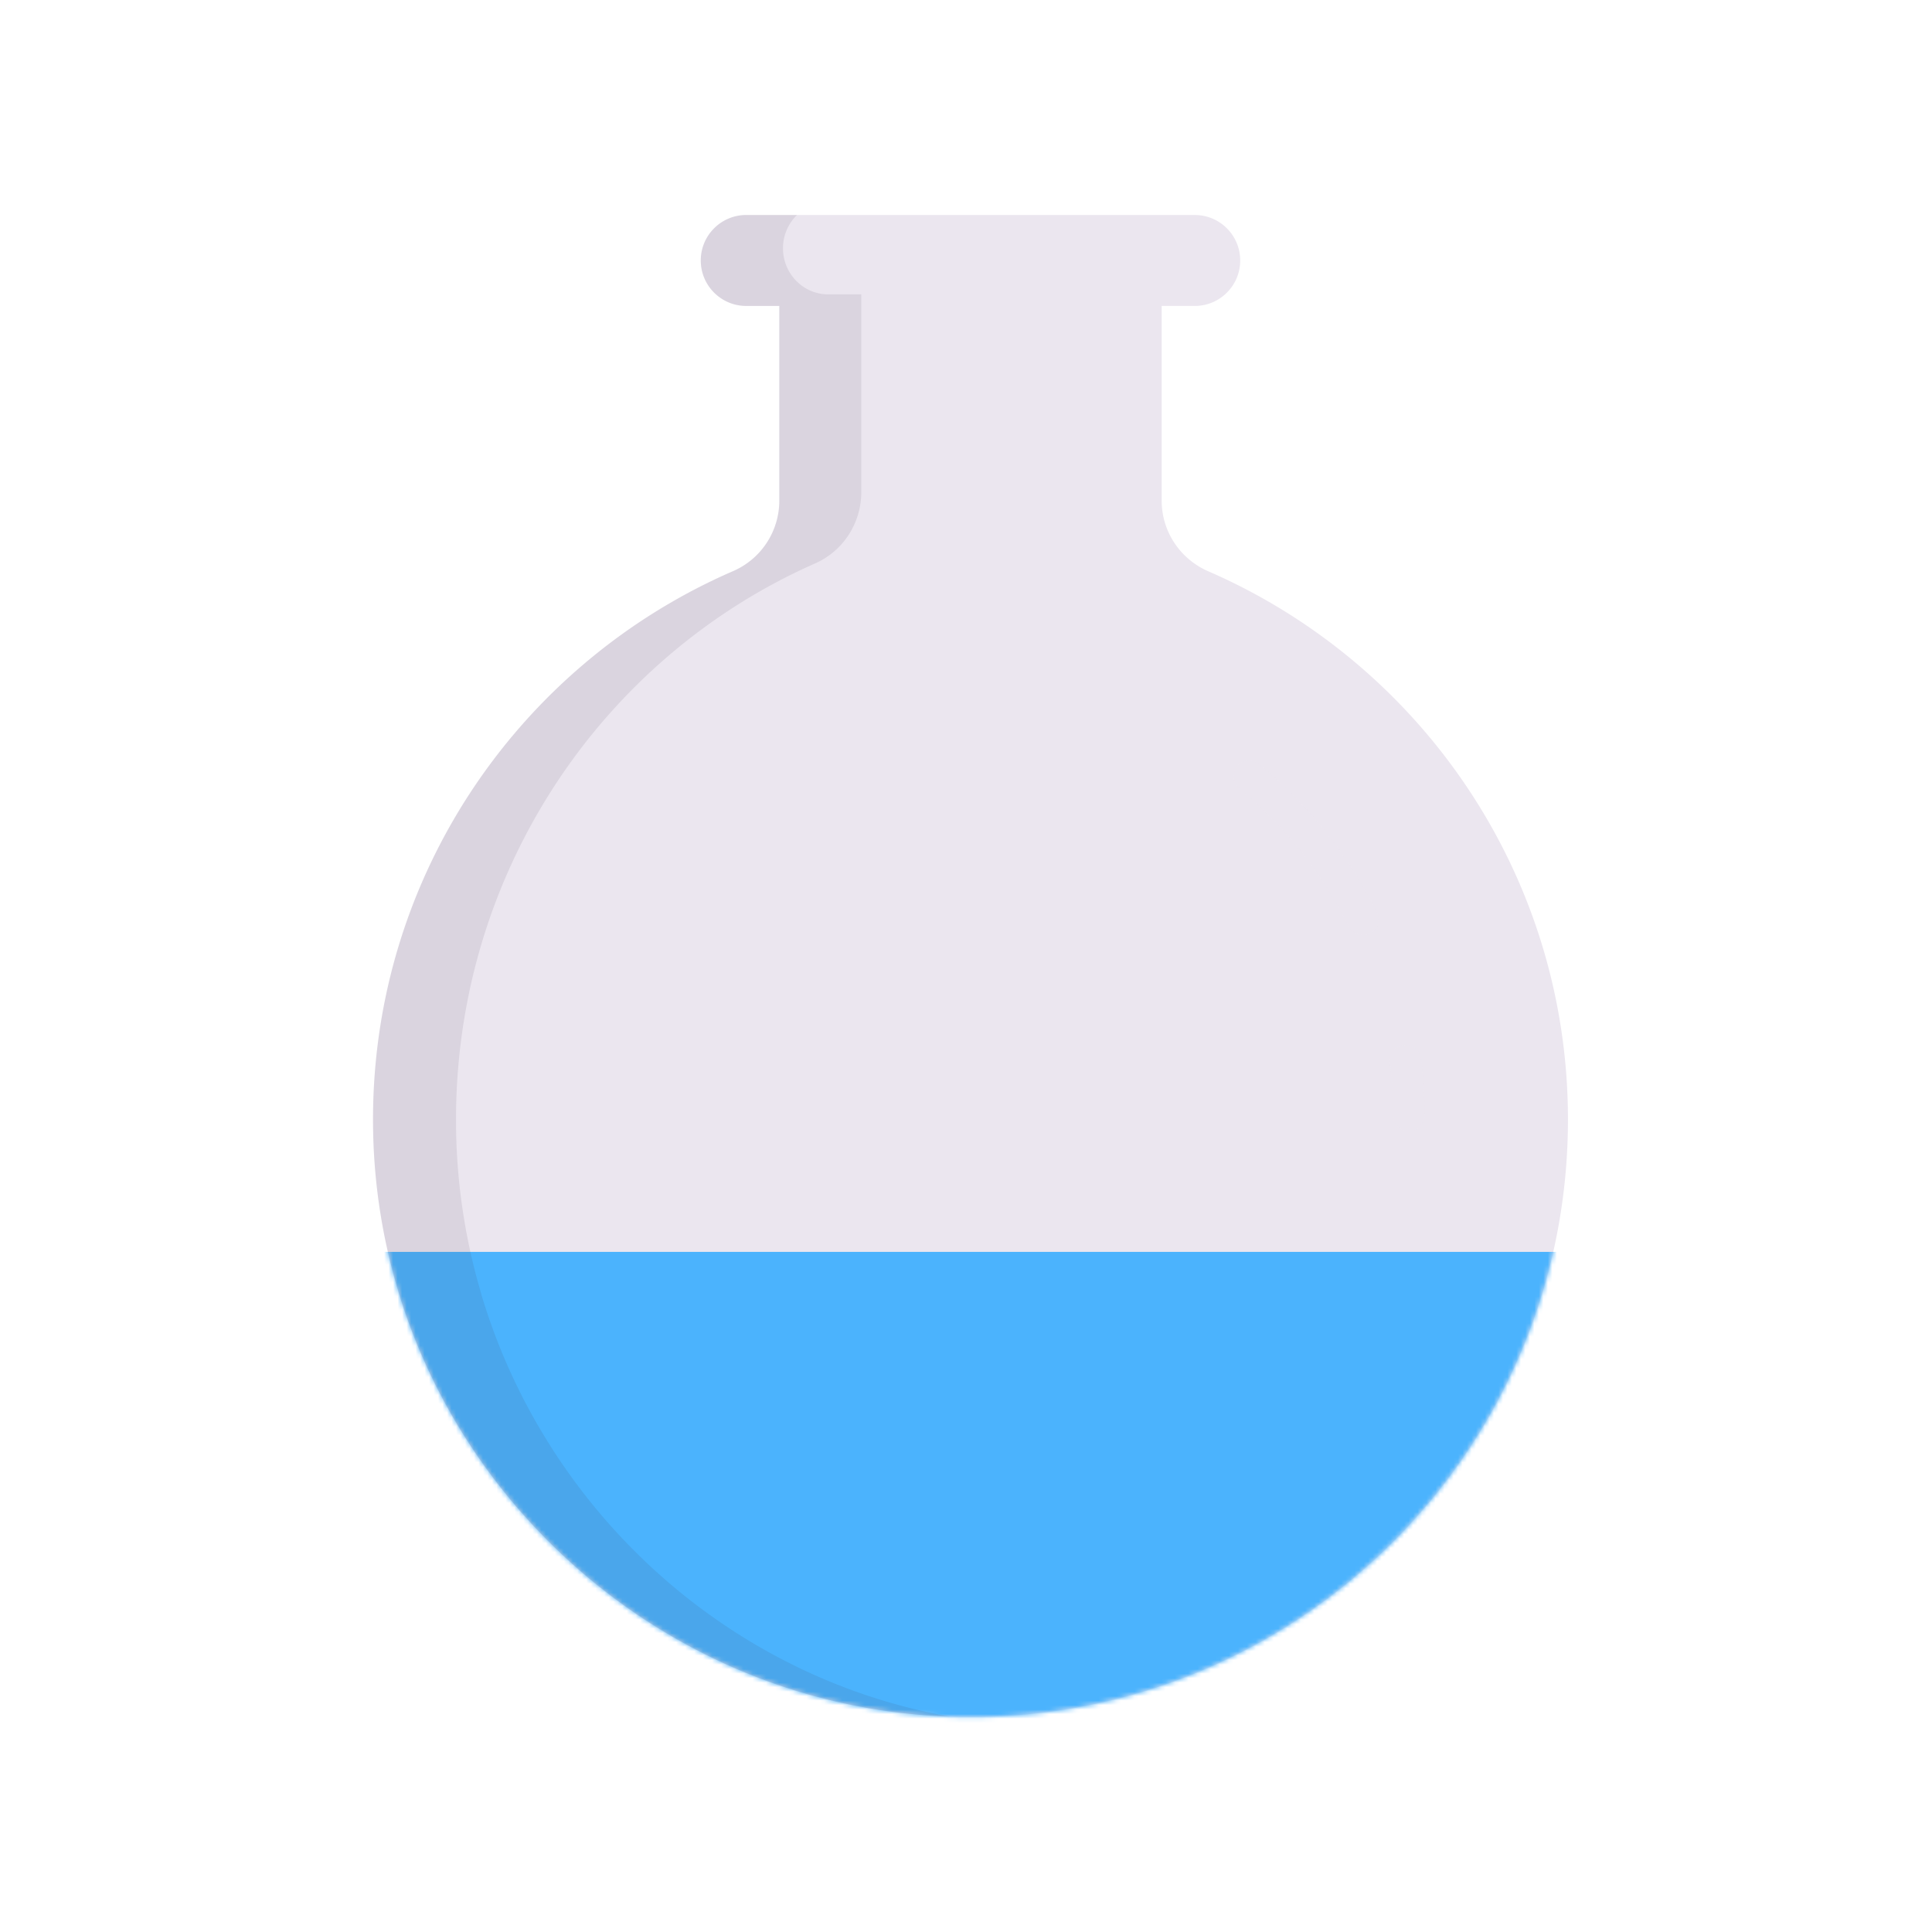
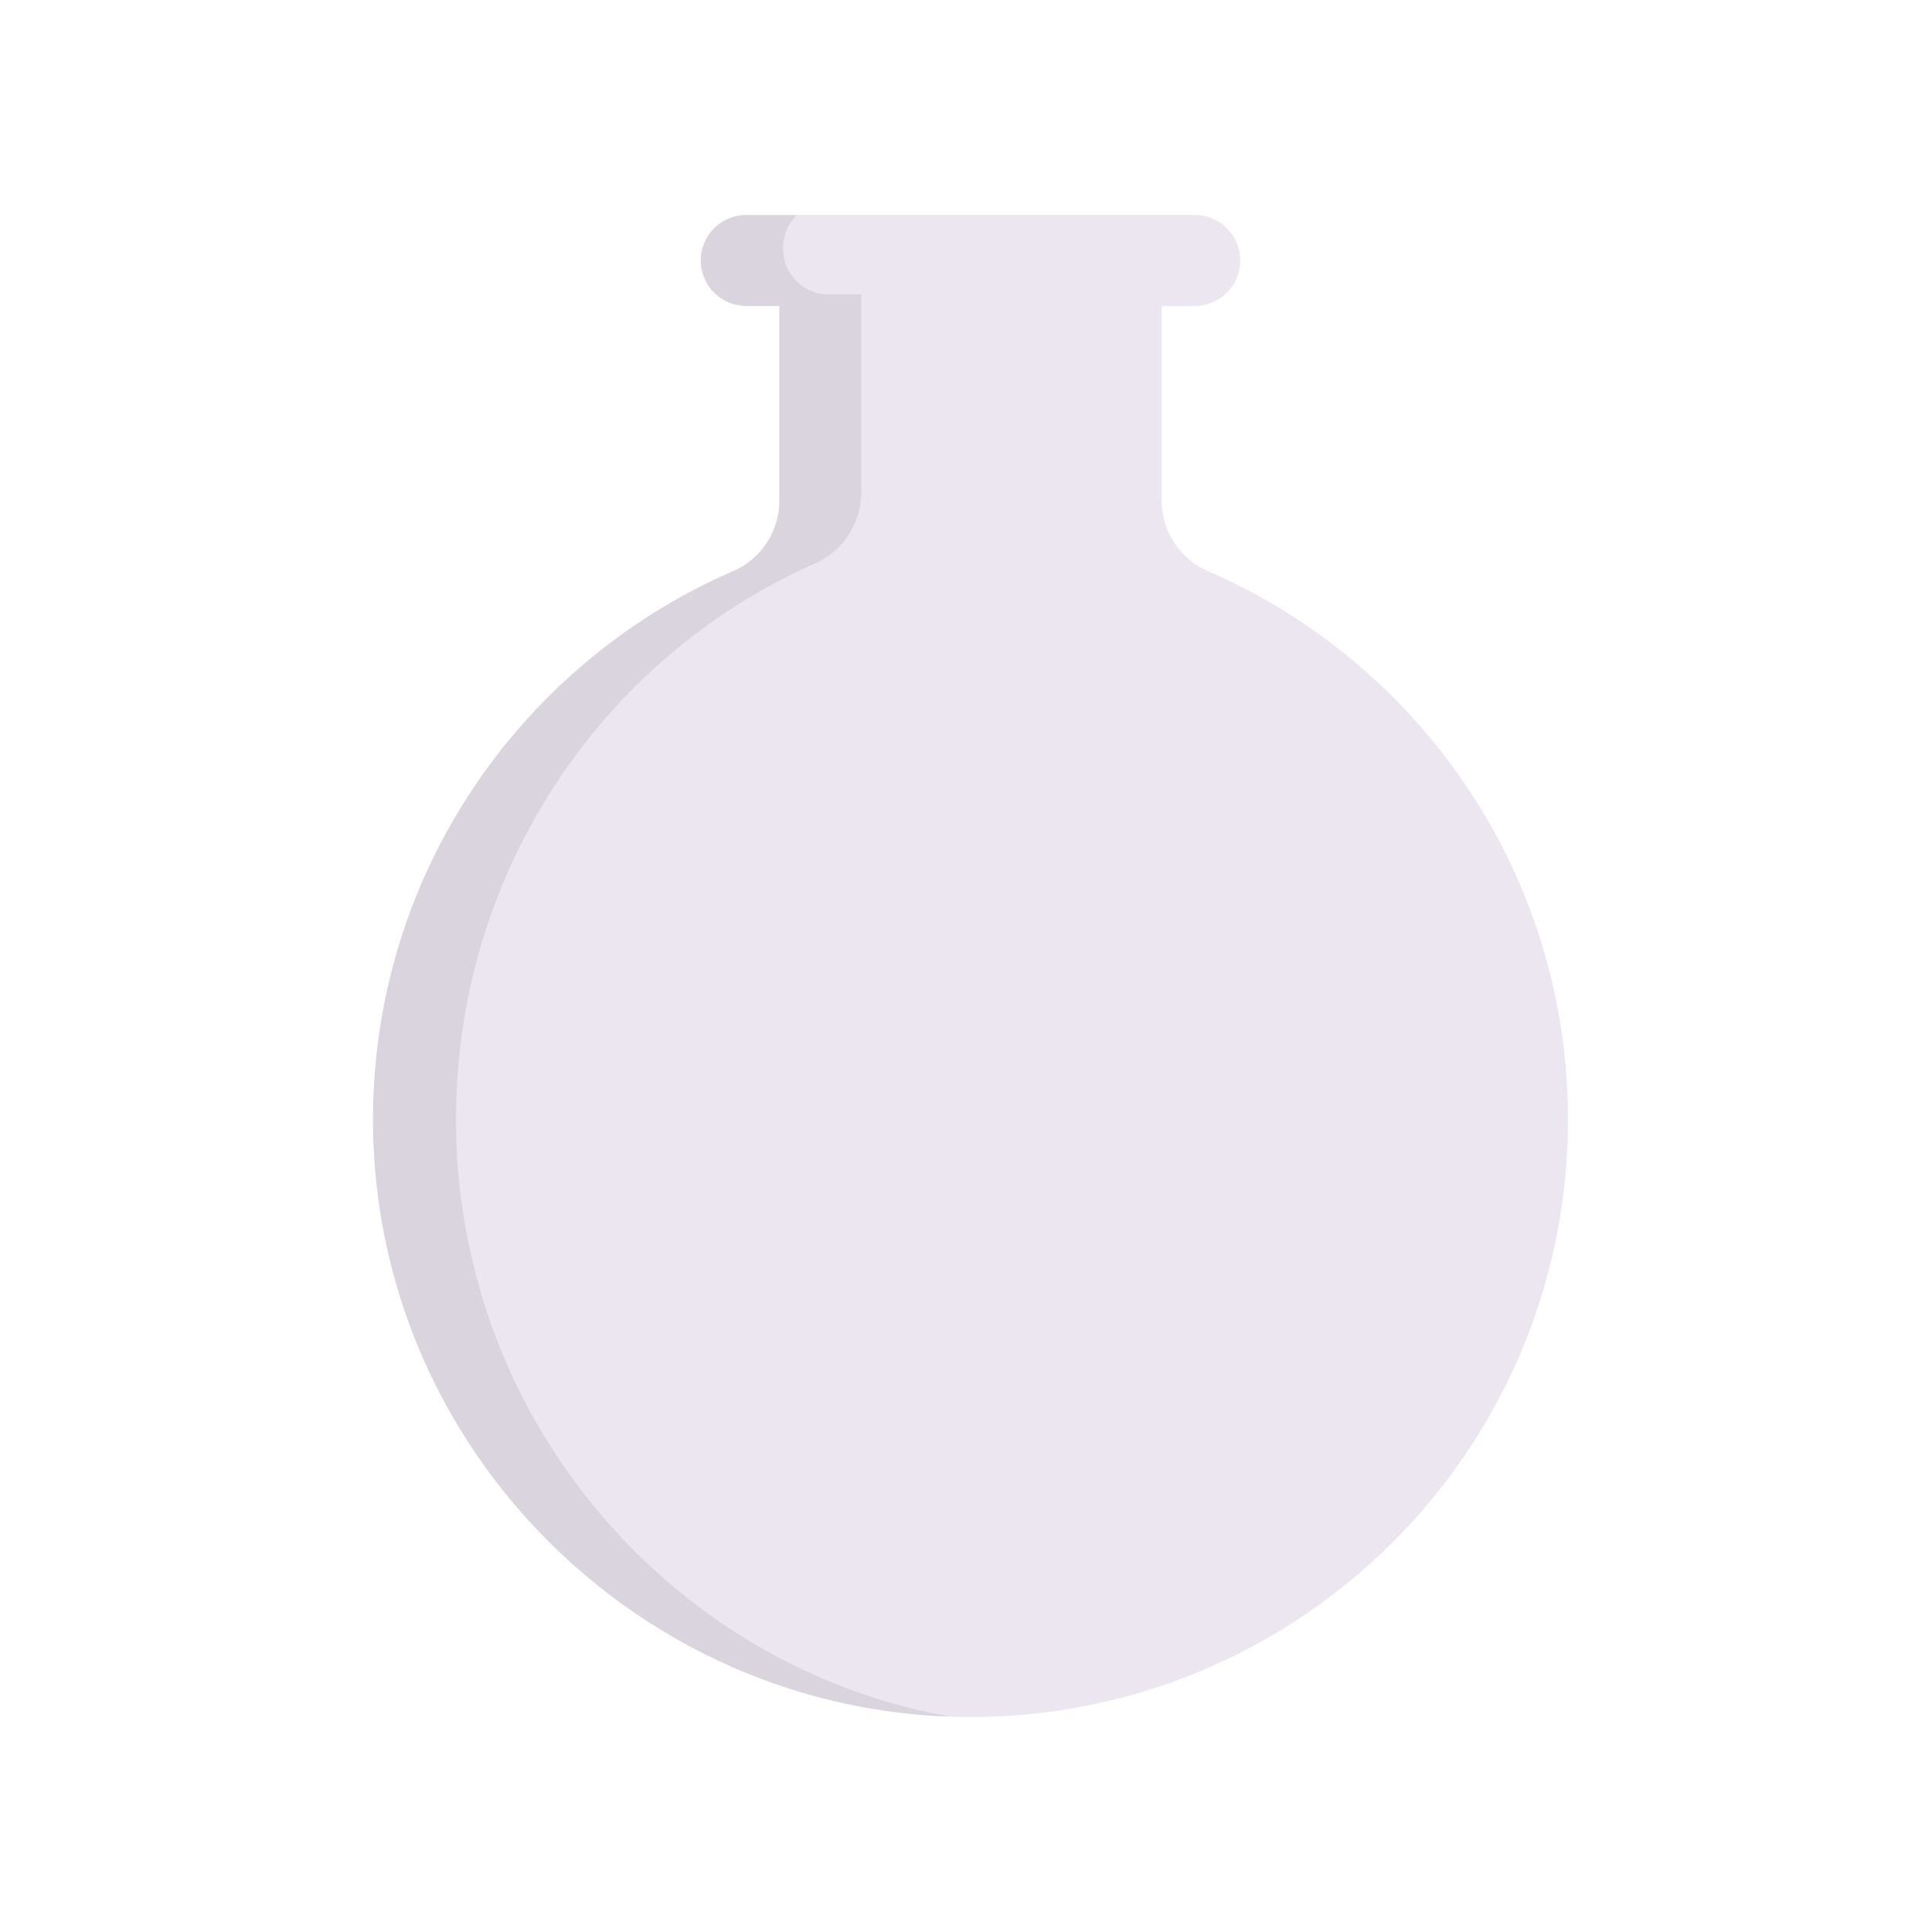
<svg xmlns="http://www.w3.org/2000/svg" xmlns:xlink="http://www.w3.org/1999/xlink" width="430" height="430" style="width:100%;height:100%;transform:translate3d(0,0,0);content-visibility:visible" viewBox="0 0 430 430">
  <defs>
    <clipPath id="b">
      <path d="M0 0h430v430H0z" />
    </clipPath>
    <clipPath id="c">
      <path d="M0 0h430v430H0z" />
    </clipPath>
    <path id="a" fill="#EBE6EF" d="M-42.553-146.906v43.352a17.077 17.077 0 0 1-10.288 15.669c-47.89 20.76-81.167 68.874-80.111 124.636 1.375 72.586 61.686 131.101 134.281 130.39 72.829-.713 131.647-59.973 131.647-132.97 0-54.629-32.944-101.559-80.048-122.018-6.276-2.726-10.376-8.867-10.376-15.71v-43.349m7.356 0h-99.816c-5.59 0-10.121-4.531-10.121-10.121 0-5.59 4.531-10.121 10.121-10.121h99.816c5.59 0 10.121 4.531 10.121 10.121 0 5.59-4.531 10.121-10.121 10.121z" class="secondary" style="display:block" transform="translate(216 215)" />
    <mask id="d" mask-type="alpha">
      <use xlink:href="#a" />
    </mask>
  </defs>
  <g clip-path="url(#b)">
    <g clip-path="url(#c)" style="display:block">
      <path fill="#EBE6EF" d="M-42.553-146.906v43.352a17.077 17.077 0 0 1-10.288 15.669c-47.89 20.76-81.167 68.874-80.111 124.636 1.375 72.586 61.686 131.101 134.281 130.39 72.829-.713 131.647-59.973 131.647-132.97 0-54.629-32.944-101.559-80.048-122.018-6.276-2.726-10.376-8.867-10.376-15.71v-43.349m7.356 0h-99.816c-5.59 0-10.121-4.531-10.121-10.121 0-5.59 4.531-10.121 10.121-10.121h99.816c5.59 0 10.121 4.531 10.121 10.121 0 5.59-4.531 10.121-10.121 10.121z" class="secondary" style="display:block" transform="translate(216 215)" />
      <g style="display:none">
        <path class="secondary" />
        <path class="primary" />
      </g>
      <g style="display:none">
        <path class="primary" />
        <path fill="none" class="primary" style="mix-blend-mode:soft-light" />
-         <path class="primary" />
      </g>
      <g style="display:none">
-         <path class="primary" />
-         <path fill="none" class="primary" style="mix-blend-mode:soft-light" />
        <path class="primary" />
      </g>
      <g style="display:none">
        <path class="primary" />
        <path fill="none" class="primary" style="mix-blend-mode:soft-light" />
        <path class="primary" />
      </g>
      <g mask="url(#d)" style="display:block">
-         <path fill="#4BB3FD" d="M398.511 278.625H37.476c0 51.12.799 199.687.799 199.687h357.84s2.396-146.17 2.396-199.687z" class="primary" />
-       </g>
+         </g>
      <g opacity=".5" style="mix-blend-mode:multiply;display:block">
        <path fill="none" stroke="#EBE6EF" stroke-dasharray="41 33" stroke-dashoffset="-6" stroke-linecap="round" stroke-linejoin="round" stroke-width="7" d="M273.272 169.096c24.426 17.777 40.304 46.59 40.304 79.112" class="secondary" opacity="1" />
      </g>
      <g opacity=".1" style="mix-blend-mode:multiply;display:block">
        <path fill="#3A3347" d="M211.448 382.06c-.23 0-.46-.01-.69-.02-.16 0-.31-.01-.47-.02-.96-.04-1.91-.09-2.86-.15l-.38-.03c-4.39-.29-8.73-.81-13-1.53-.03 0-.06-.01-.08-.01-49.91-8.43-90.82-44.98-105.31-92.81h.02c-3.44-11.36-5.4-23.34-5.63-35.74-1.06-55.76 32.22-103.87 80.11-124.63a17.1 17.1 0 0 0 10.29-15.67V68.09h-7.36c-5.59 0-10.12-4.53-10.12-10.12 0-5.59 4.53-10.12 10.12-10.12h11.29a10.31 10.31 0 0 0-3.11 7.41c0 5.67 4.52 10.26 10.09 10.26h7.34v43.97c0 6.91-4.03 13.15-10.26 15.9-47.78 21.06-80.97 69.86-79.92 126.42a135.45 135.45 0 0 0 5.62 36.24h-.02c14.39 48.29 54.87 85.23 104.33 94.01z" class="tertiary" opacity="1" />
      </g>
    </g>
  </g>
</svg>